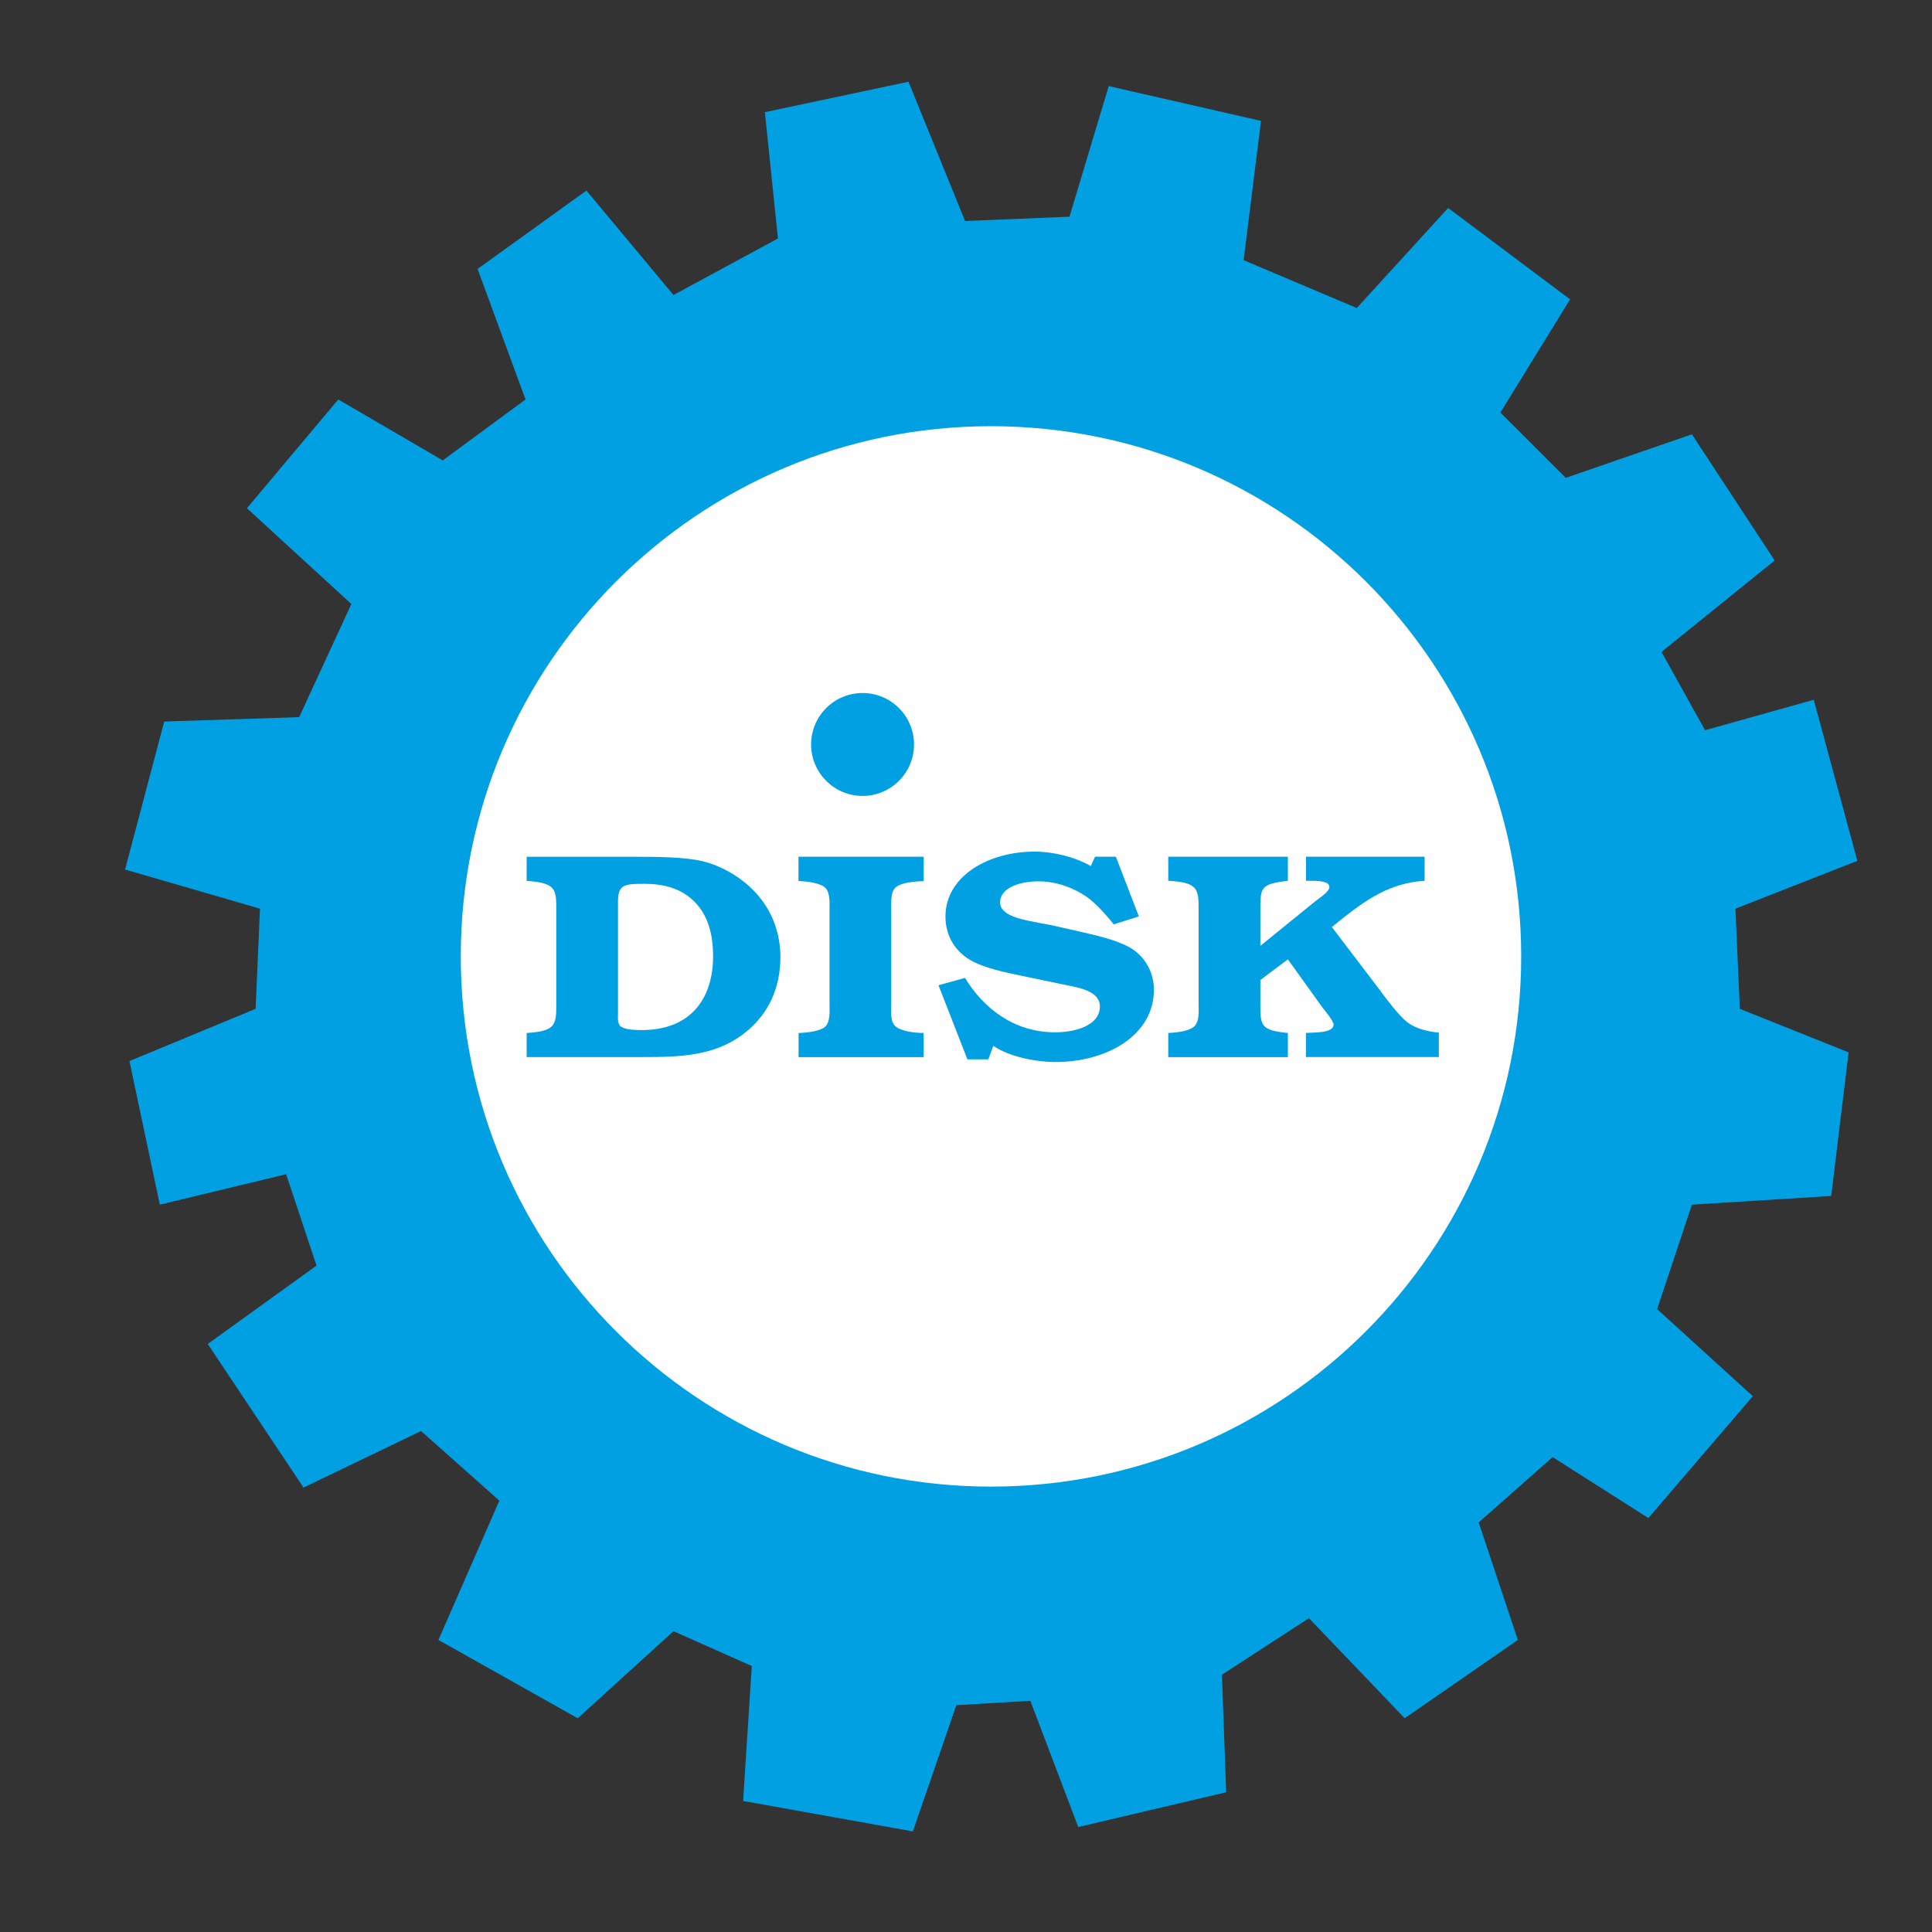
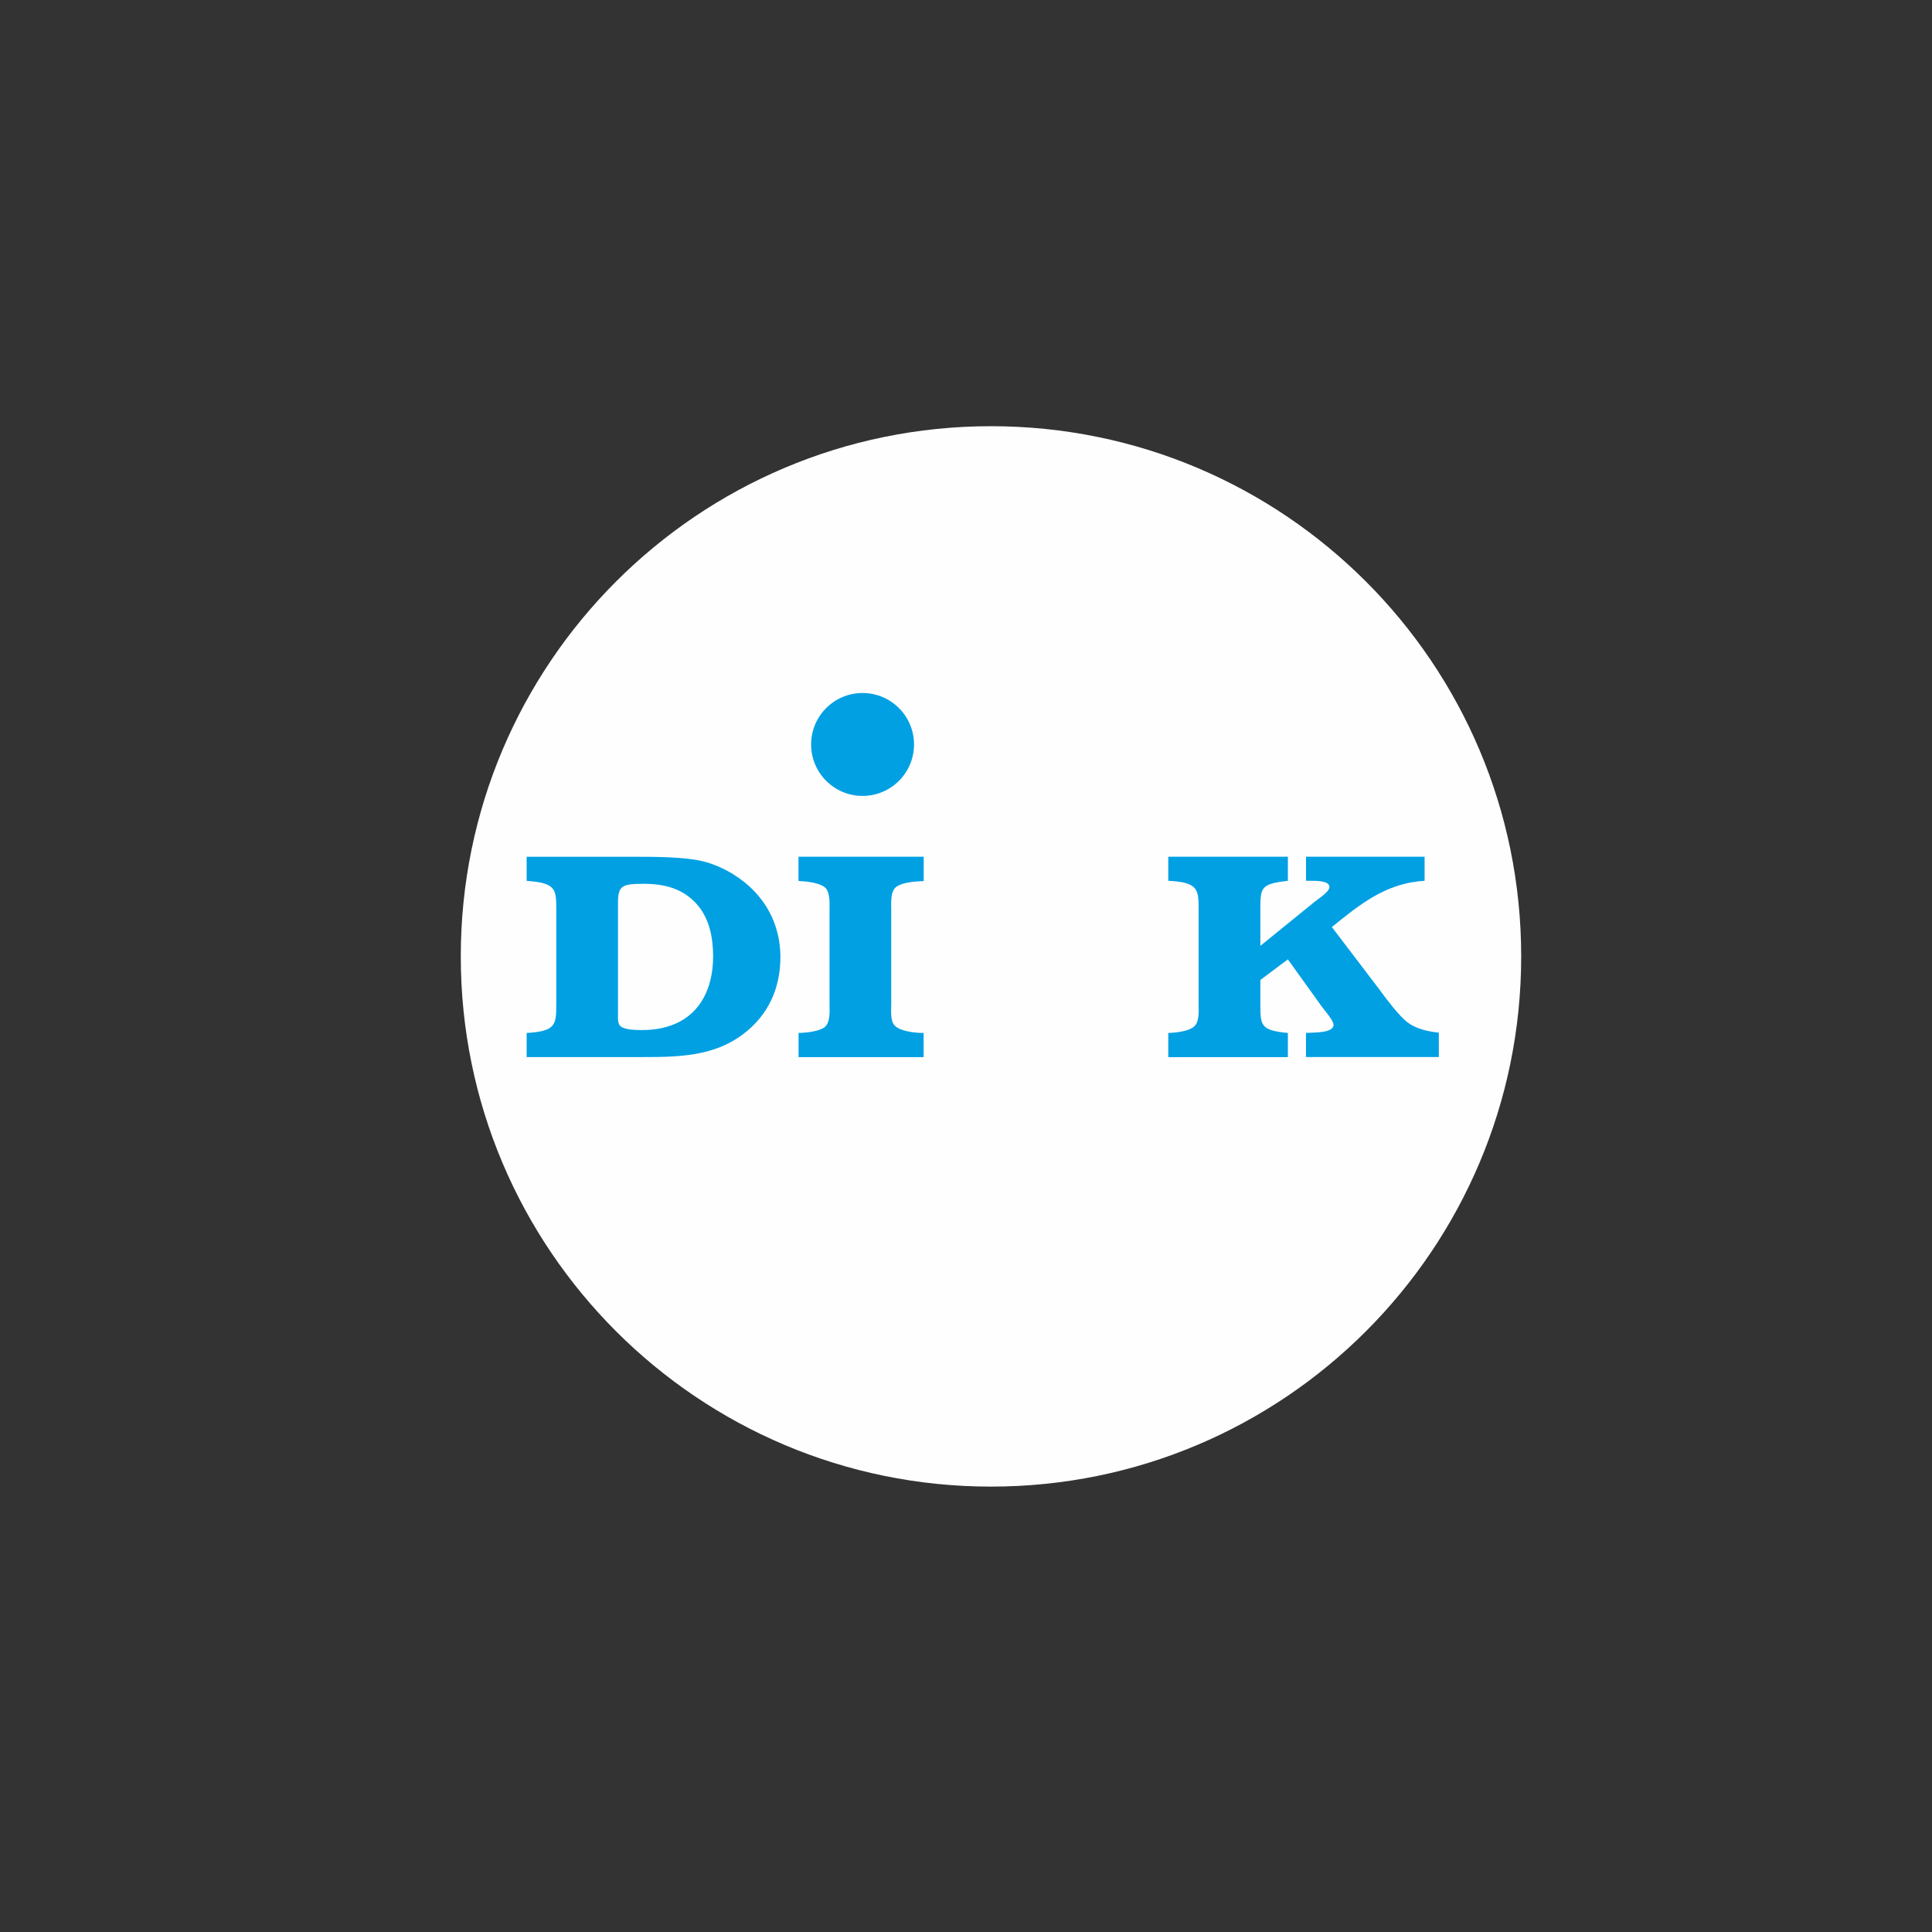
<svg xmlns="http://www.w3.org/2000/svg" xml:space="preserve" width="30mm" height="30mm" style="shape-rendering:geometricPrecision; text-rendering:geometricPrecision; image-rendering:optimizeQuality; fill-rule:evenodd; clip-rule:evenodd" viewBox="0 0 30 30">
  <rect x="0" y="0" width="30" height="30" fill="#333333" stroke="none" />
  <defs>
    <style type="text/css">
   
    .fil2 {fill:#00A0E3}
    .fil1 {fill:#FEFEFE}
    .fil0 {fill:#00A0E3;fill-rule:nonzero}
   
  </style>
  </defs>
  <g id="Layer_x0020_1">
-     <polygon class="fil0" points="26.948,14.11 28.841,13.367 28.164,10.866 26.476,11.339 25.8,10.123 27.557,8.703 26.272,6.744 24.313,7.42 23.298,6.406 24.38,4.648 22.487,3.229 21.068,4.783 19.311,4.04 19.581,1.877 17.216,1.337 16.607,3.365 14.986,3.432 14.107,1.269 11.877,1.742 12.08,3.703 10.458,4.581 9.106,2.959 7.416,4.176 8.16,6.203 6.875,7.149 5.253,6.203 3.834,7.892 5.456,9.379 4.645,11.136 2.55,11.204 1.942,13.502 4.037,14.11 3.969,15.665 2.01,16.476 2.482,18.706 4.443,18.233 4.915,19.652 3.226,20.869 4.713,23.099 6.538,22.221 7.754,23.302 6.808,25.465 8.971,26.681 10.458,25.329 11.674,25.87 11.539,27.965 14.175,28.438 14.85,26.478 15.999,26.41 16.743,28.37 19.04,27.83 18.974,26.005 20.325,25.127 21.812,26.681 23.569,25.465 22.961,23.64 24.109,22.626 25.596,23.572 27.218,21.68 25.732,20.328 26.272,18.706 28.435,18.571 28.705,16.341 27.016,15.665 " />
    <path class="fil1" d="M7.155 14.851c0,-4.547 3.686,-8.233 8.233,-8.233 4.547,0 8.233,3.686 8.233,8.233 0,4.547 -3.686,8.233 -8.233,8.233 -4.547,0 -8.233,-3.686 -8.233,-8.233z" />
    <path class="fil0" d="M9.596 15.748c0,0.064 -0.011,0.165 0.059,0.201 0.076,0.042 0.217,0.046 0.309,0.046 0.785,0 1.109,-0.516 1.109,-1.147 0,-0.279 -0.054,-0.585 -0.254,-0.809 -0.216,-0.242 -0.503,-0.315 -0.817,-0.315 -0.33,0 -0.406,0.018 -0.406,0.292l0 1.732zm-1.418 0.292c0.449,-0.027 0.46,-0.123 0.46,-0.447l0 -1.467c0,-0.32 -0.005,-0.416 -0.46,-0.448l0 -0.374 1.672 0c0.304,0 0.769,0 1.056,0.068 0.341,0.082 0.671,0.297 0.871,0.539 0.233,0.274 0.341,0.612 0.341,0.95 0,0.466 -0.173,0.896 -0.59,1.206 -0.449,0.334 -0.985,0.347 -1.548,0.347l-1.802 0 0 -0.375z" />
    <path class="fil0" d="M14.344 16.415l-1.944 0 0 -0.375c0.136,-0.004 0.325,-0.027 0.406,-0.091 0.092,-0.078 0.075,-0.256 0.075,-0.356l0 -1.467c0,-0.092 0.011,-0.256 -0.059,-0.334 -0.07,-0.077 -0.271,-0.105 -0.385,-0.109l-0.038 -0.005 0 -0.375 1.944 0 0 0.379c-0.152,0.004 -0.341,0.023 -0.428,0.091 -0.092,0.073 -0.076,0.251 -0.076,0.352l0 1.467c0,0.096 -0.017,0.26 0.054,0.333 0.075,0.082 0.282,0.11 0.4,0.114l0.049 0 0 0.375z" />
-     <path class="fil0" d="M17.003 13.303l0.324 0 0.357 0.927 -0.39 0.123 -0.048 -0.059c-0.124,-0.146 -0.276,-0.32 -0.455,-0.421 -0.195,-0.114 -0.427,-0.188 -0.665,-0.188 -0.244,0 -0.596,0.078 -0.596,0.329 0,0.224 0.406,0.274 0.596,0.315l0.2 0.037 0.363 0.082c0.271,0.064 0.601,0.128 0.839,0.256 0.26,0.141 0.39,0.407 0.39,0.663 0,0.718 -0.742,1.124 -1.526,1.124 -0.314,0 -0.72,-0.083 -0.969,-0.251l-0.076 0.21 -0.325 0 -0.449 -1.151 0.411 -0.114c0.282,0.462 0.753,0.845 1.402,0.845 0.298,0 0.693,-0.1 0.693,-0.402 0,-0.252 -0.357,-0.297 -0.579,-0.343l-0.612 -0.128c-0.265,-0.055 -0.612,-0.123 -0.833,-0.256 -0.255,-0.155 -0.374,-0.406 -0.374,-0.667 0,-0.64 0.682,-1.01 1.38,-1.01 0.298,0 0.628,0.082 0.877,0.224l0.066 -0.146z" />
    <path class="fil0" d="M21.438 15.391c0.097,0.132 0.287,0.384 0.417,0.484 0.135,0.101 0.309,0.141 0.487,0.16l0 0.379 -2.063 0 0 -0.375c0.114,-0.009 0.428,0.009 0.428,-0.128 0,-0.064 -0.141,-0.224 -0.184,-0.283l-0.525 -0.731 -0.427 0.32 0 0.375c0,0.329 0,0.407 0.427,0.448l0 0.375 -1.857 0 0 -0.375c0.13,-0.005 0.314,-0.027 0.396,-0.096 0.092,-0.073 0.075,-0.252 0.075,-0.352l0 -1.467c0,-0.315 -0.005,-0.425 -0.471,-0.448l0 -0.374 1.857 0 0 0.374c-0.427,0.05 -0.427,0.105 -0.427,0.453l0 0.557 0.85 -0.69c0.054,-0.046 0.222,-0.146 0.222,-0.224 0,-0.096 -0.195,-0.096 -0.281,-0.096l-0.082 0 0 -0.374 1.841 0 0 0.374c-0.552,0.032 -0.937,0.315 -1.321,0.622l-0.119 0.096 0.758 0.996z" />
    <path class="fil2" d="M12.595 11.56c0,-0.442 0.358,-0.799 0.799,-0.799 0.441,0 0.799,0.358 0.799,0.799 0,0.441 -0.358,0.799 -0.799,0.799 -0.441,0 -0.799,-0.358 -0.799,-0.799z" />
  </g>
</svg>